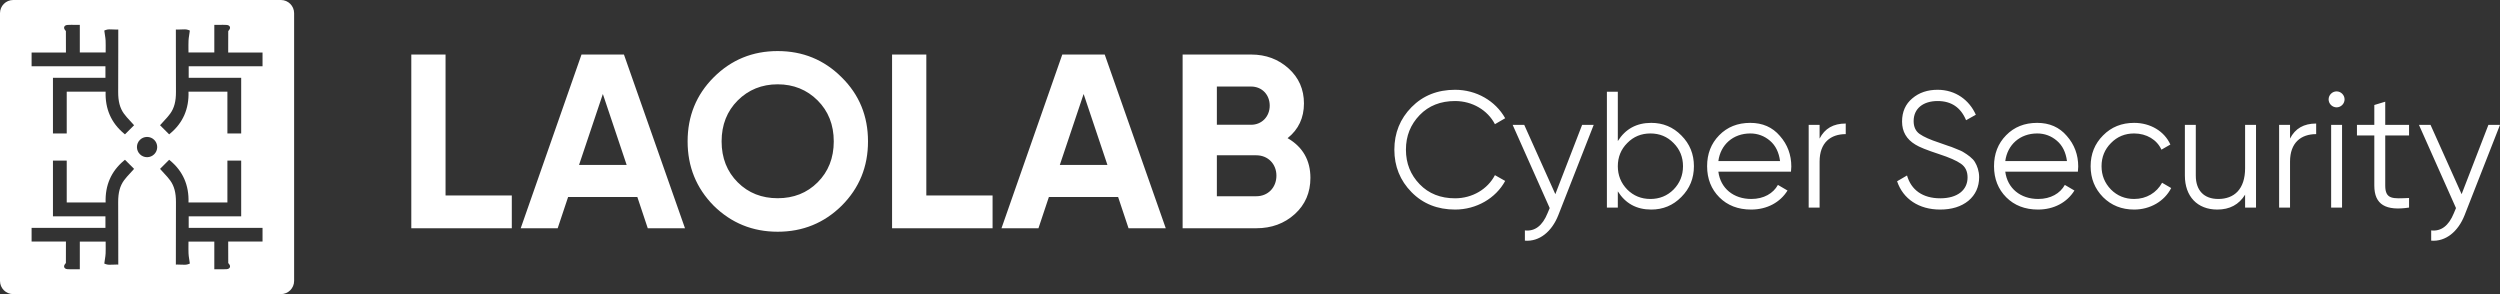
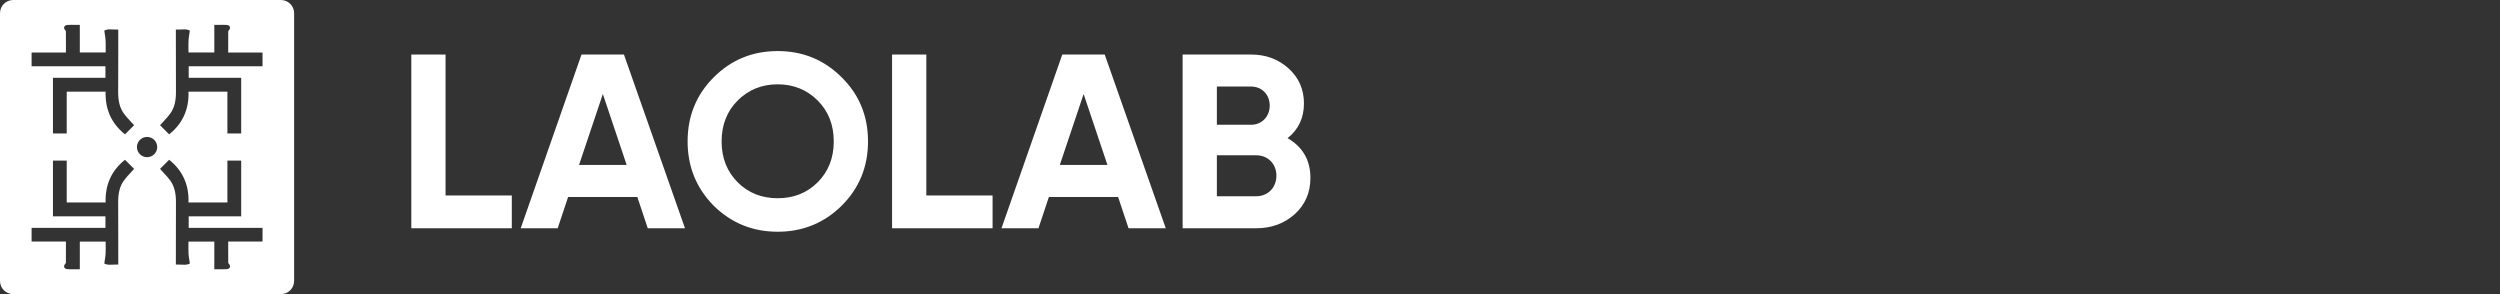
<svg xmlns="http://www.w3.org/2000/svg" width="204" height="24" viewBox="0 0 204 24" fill="none">
  <rect x="0" y="0" width="204" height="24" fill="#333333" stroke="none" />
  <path fill-rule="evenodd" clip-rule="evenodd" d="M1.076 0H22.924C23.518 0 24 0.482 24 1.076V22.924C24 23.518 23.518 24 22.924 24H1.076C0.482 24 0 23.518 0 22.924V1.076C0 0.482 0.482 0 1.076 0ZM21.423 4.289V5.405H15.398V6.349H19.681V10.893H18.556V7.479H15.382C15.429 8.877 14.93 10.022 13.896 10.886L13.804 10.963L13.06 10.22L13.143 10.127C13.223 10.036 13.306 9.947 13.388 9.859C13.569 9.664 13.74 9.479 13.887 9.275C14.217 8.819 14.362 8.27 14.358 7.495C14.354 6.395 14.353 5.296 14.352 4.197L14.35 2.41L14.484 2.413C14.582 2.415 14.681 2.409 14.776 2.404L14.782 2.403C15.003 2.391 15.212 2.378 15.397 2.455L15.49 2.494L15.477 2.594C15.464 2.688 15.451 2.775 15.438 2.858L15.438 2.859C15.412 3.026 15.389 3.17 15.384 3.313C15.374 3.563 15.376 3.809 15.378 4.07L15.378 4.078L15.379 4.144C15.379 4.191 15.379 4.237 15.38 4.283H17.488V2.03H17.619C17.711 2.03 17.801 2.029 17.888 2.028L17.9 2.028C18.102 2.025 18.293 2.023 18.487 2.034C18.672 2.044 18.735 2.134 18.756 2.187C18.782 2.251 18.787 2.356 18.663 2.488C18.638 2.515 18.626 2.538 18.624 2.544C18.621 3.033 18.621 3.529 18.621 4.037V4.038V4.041V4.289H21.423ZM10.859 10.127C10.778 10.036 10.695 9.947 10.613 9.858L10.612 9.857C10.431 9.663 10.261 9.479 10.114 9.275C9.785 8.819 9.639 8.27 9.643 7.495C9.648 6.386 9.649 5.277 9.65 4.169L9.651 2.41L9.517 2.413C9.417 2.414 9.316 2.409 9.219 2.403C8.998 2.39 8.79 2.378 8.605 2.455L8.511 2.494L8.525 2.594C8.537 2.687 8.55 2.772 8.563 2.854L8.564 2.858L8.564 2.862C8.59 3.028 8.612 3.171 8.618 3.313C8.628 3.565 8.626 3.814 8.623 4.078C8.623 4.146 8.622 4.214 8.622 4.283H6.513V2.03H6.382C6.29 2.03 6.201 2.029 6.113 2.028C5.907 2.025 5.712 2.023 5.515 2.034C5.329 2.044 5.266 2.134 5.245 2.187C5.219 2.251 5.214 2.356 5.338 2.488C5.357 2.508 5.369 2.526 5.374 2.534C5.375 2.536 5.376 2.538 5.377 2.538C5.381 3.034 5.38 3.53 5.38 4.038V4.041L5.38 4.289H2.578V5.405H8.604V6.349H4.321V10.893H5.445V7.479H8.619C8.572 8.877 9.072 10.022 10.105 10.886L10.197 10.963L10.941 10.22L10.859 10.127ZM21.423 18.595V19.71H18.621V19.959V19.961C18.621 20.47 18.621 20.966 18.625 21.462C18.625 21.462 18.626 21.463 18.628 21.466C18.633 21.474 18.644 21.491 18.663 21.512C18.787 21.644 18.782 21.748 18.756 21.813C18.735 21.865 18.672 21.956 18.487 21.965C18.371 21.972 18.256 21.974 18.139 21.974C18.068 21.974 17.995 21.973 17.922 21.972L17.889 21.972C17.801 21.971 17.712 21.97 17.619 21.97H17.488V19.717H15.38C15.379 19.763 15.379 19.809 15.379 19.855L15.378 19.921L15.378 19.929C15.376 20.19 15.374 20.437 15.384 20.687C15.389 20.829 15.412 20.972 15.437 21.138L15.438 21.142C15.451 21.224 15.464 21.311 15.477 21.406L15.49 21.506L15.397 21.545C15.211 21.621 15.003 21.609 14.782 21.596L14.775 21.596C14.68 21.59 14.582 21.585 14.484 21.587L14.35 21.59L14.352 19.803C14.353 18.704 14.354 17.604 14.358 16.505C14.362 15.73 14.217 15.181 13.887 14.724C13.74 14.52 13.569 14.336 13.388 14.141L13.387 14.14C13.305 14.052 13.223 13.963 13.143 13.872L13.06 13.78L13.804 13.037L13.896 13.114C14.93 13.977 15.429 15.123 15.382 16.52H18.556V13.106H19.681V17.65H15.398V18.595H21.423ZM12.828 12C12.828 11.543 12.457 11.173 12.001 11.173C11.544 11.173 11.174 11.543 11.174 12C11.174 12.457 11.544 12.827 12.001 12.827C12.457 12.827 12.828 12.457 12.828 12ZM8.619 16.52C8.572 15.123 9.072 13.977 10.105 13.114L10.197 13.037L10.941 13.78L10.859 13.872C10.778 13.964 10.695 14.053 10.613 14.141L10.612 14.143C10.431 14.337 10.261 14.521 10.114 14.724C9.785 15.181 9.639 15.73 9.643 16.505C9.648 17.614 9.649 18.722 9.65 19.831L9.651 21.335L9.651 21.59L9.517 21.587C9.417 21.585 9.317 21.591 9.219 21.596C8.998 21.609 8.79 21.621 8.605 21.545L8.511 21.506L8.525 21.406C8.537 21.313 8.55 21.227 8.563 21.145L8.564 21.142C8.59 20.974 8.612 20.83 8.618 20.687C8.628 20.434 8.626 20.186 8.623 19.922C8.623 19.854 8.622 19.785 8.622 19.717H6.513V21.97H6.382C6.29 21.97 6.2 21.971 6.113 21.972C6.095 21.972 6.077 21.972 6.059 21.973C5.992 21.973 5.927 21.974 5.862 21.974C5.745 21.974 5.63 21.972 5.515 21.966C5.329 21.956 5.266 21.866 5.245 21.813C5.219 21.748 5.214 21.644 5.338 21.512C5.364 21.485 5.376 21.462 5.377 21.456C5.381 20.966 5.38 20.47 5.38 19.962V19.959L5.38 19.71H2.578V18.595H8.604V17.65H4.321V13.106H5.445V16.52H8.619Z" fill="white" />
  <path d="M36.357 4.45V15.952H41.763V18.625H33.562V4.45H36.357ZM55.895 18.625H52.857L52.007 16.074H46.358L45.507 18.625H42.49L47.451 4.45H50.914L55.895 18.625ZM49.193 7.67L47.249 13.461H51.136L49.193 7.67ZM68.683 16.783C67.246 18.2 65.504 18.909 63.459 18.909C61.414 18.909 59.673 18.2 58.235 16.783C56.818 15.345 56.109 13.603 56.109 11.538C56.109 9.472 56.818 7.731 58.235 6.313C59.673 4.875 61.414 4.167 63.459 4.167C65.504 4.167 67.246 4.875 68.683 6.313C70.121 7.731 70.829 9.472 70.829 11.538C70.829 13.603 70.121 15.345 68.683 16.783ZM60.199 14.879C61.07 15.75 62.163 16.175 63.459 16.175C64.755 16.175 65.848 15.75 66.719 14.879C67.59 14.008 68.035 12.895 68.035 11.538C68.035 10.181 67.59 9.067 66.719 8.196C65.848 7.326 64.755 6.88 63.459 6.88C62.163 6.88 61.07 7.326 60.199 8.196C59.328 9.067 58.883 10.181 58.883 11.538C58.883 12.895 59.328 14.008 60.199 14.879ZM75.588 4.45V15.952H80.994V18.625H72.793V4.45H75.588ZM95.126 18.625H92.088L91.238 16.074H85.589L84.738 18.625H81.721L86.682 4.45H90.145L95.126 18.625ZM88.424 7.67L86.48 13.461H90.367L88.424 7.67ZM105.067 11.274C106.302 11.983 106.93 13.077 106.93 14.515C106.93 15.709 106.505 16.702 105.654 17.471C104.804 18.241 103.751 18.625 102.516 18.625H96.502V4.45H102.091C103.305 4.45 104.318 4.835 105.148 5.584C105.978 6.333 106.403 7.285 106.403 8.439C106.403 9.614 105.958 10.566 105.067 11.274ZM102.091 7.062H99.296V10.181H102.091C102.961 10.181 103.609 9.513 103.609 8.622C103.609 7.731 102.981 7.062 102.091 7.062ZM99.296 16.013H102.516C103.467 16.013 104.156 15.304 104.156 14.332C104.156 13.38 103.467 12.672 102.516 12.672H99.296V16.013Z" fill="white" />
-   <path d="M118.733 17.1C117.302 17.1 116.114 16.628 115.183 15.682C114.251 14.737 113.779 13.576 113.779 12.213C113.779 10.849 114.251 9.688 115.183 8.743C116.114 7.798 117.302 7.326 118.733 7.326C120.474 7.326 122.027 8.23 122.823 9.648L121.986 10.134C121.392 8.986 120.137 8.244 118.733 8.244C117.558 8.244 116.587 8.622 115.844 9.391C115.102 10.161 114.724 11.092 114.724 12.213C114.724 13.333 115.102 14.265 115.844 15.034C116.587 15.804 117.558 16.182 118.733 16.182C120.137 16.182 121.392 15.439 121.986 14.292L122.823 14.764C122.054 16.182 120.474 17.1 118.733 17.1ZM126.915 15.844L129.102 10.188H130.047L127.158 17.559C126.631 18.895 125.619 19.733 124.431 19.638V18.801C125.241 18.895 125.862 18.423 126.28 17.397L126.456 16.979L123.432 10.188H124.377L126.915 15.844ZM134.741 10.026C135.699 10.026 136.523 10.363 137.198 11.052C137.886 11.74 138.224 12.577 138.224 13.563C138.224 14.548 137.886 15.385 137.198 16.074C136.523 16.762 135.699 17.1 134.741 17.1C133.539 17.1 132.635 16.601 132.014 15.615V16.938H131.123V7.488H132.014V11.511C132.635 10.525 133.539 10.026 134.741 10.026ZM132.783 15.466C133.296 15.979 133.931 16.236 134.673 16.236C135.416 16.236 136.05 15.979 136.563 15.466C137.076 14.94 137.333 14.305 137.333 13.563C137.333 12.82 137.076 12.186 136.563 11.673C136.05 11.146 135.416 10.89 134.673 10.89C133.931 10.89 133.296 11.146 132.783 11.673C132.271 12.186 132.014 12.82 132.014 13.563C132.014 14.305 132.271 14.94 132.783 15.466ZM142.823 10.026C143.822 10.026 144.632 10.377 145.24 11.092C145.861 11.794 146.171 12.631 146.171 13.59C146.171 13.684 146.157 13.833 146.144 14.008H140.218C140.393 15.372 141.46 16.236 142.904 16.236C143.93 16.236 144.7 15.777 145.078 15.088L145.861 15.547C145.267 16.506 144.2 17.1 142.891 17.1C141.824 17.1 140.96 16.762 140.299 16.101C139.638 15.439 139.3 14.589 139.3 13.563C139.3 12.55 139.624 11.713 140.285 11.038C140.947 10.363 141.784 10.026 142.823 10.026ZM142.823 10.89C141.419 10.89 140.393 11.808 140.218 13.144H145.253C145.159 12.429 144.889 11.875 144.43 11.484C143.971 11.092 143.431 10.89 142.823 10.89ZM148.479 10.188V11.308C148.898 10.485 149.6 10.08 150.612 10.08V10.944C149.384 10.944 148.479 11.632 148.479 13.185V16.938H147.588V10.188H148.479ZM158.313 17.1C156.585 17.1 155.289 16.236 154.803 14.791L155.613 14.319C155.95 15.493 156.882 16.182 158.326 16.182C159.73 16.182 160.553 15.507 160.553 14.481C160.553 13.981 160.378 13.617 160.013 13.36C159.649 13.104 159.055 12.847 158.231 12.577C157.246 12.253 156.598 11.997 156.288 11.794C155.572 11.362 155.208 10.741 155.208 9.918C155.208 9.121 155.491 8.487 156.044 8.028C156.598 7.555 157.287 7.326 158.11 7.326C159.582 7.326 160.702 8.176 161.228 9.364L160.432 9.81C160 8.77 159.231 8.244 158.11 8.244C156.936 8.244 156.153 8.851 156.153 9.877C156.153 10.35 156.315 10.701 156.639 10.93C156.963 11.16 157.503 11.403 158.245 11.646L158.974 11.902C159.123 11.943 159.339 12.024 159.622 12.145C159.906 12.253 160.121 12.348 160.256 12.442C160.526 12.604 160.999 12.928 161.161 13.239C161.336 13.522 161.498 13.968 161.498 14.454C161.498 15.25 161.201 15.898 160.621 16.384C160.04 16.857 159.271 17.1 158.313 17.1ZM166.235 10.026C167.234 10.026 168.044 10.377 168.652 11.092C169.273 11.794 169.583 12.631 169.583 13.59C169.583 13.684 169.57 13.833 169.556 14.008H163.63C163.806 15.372 164.872 16.236 166.316 16.236C167.342 16.236 168.112 15.777 168.49 15.088L169.273 15.547C168.679 16.506 167.612 17.1 166.303 17.1C165.236 17.1 164.372 16.762 163.711 16.101C163.05 15.439 162.712 14.589 162.712 13.563C162.712 12.55 163.036 11.713 163.698 11.038C164.359 10.363 165.196 10.026 166.235 10.026ZM166.235 10.89C164.831 10.89 163.806 11.808 163.63 13.144H168.665C168.571 12.429 168.301 11.875 167.842 11.484C167.383 11.092 166.843 10.89 166.235 10.89ZM174.146 17.1C173.133 17.1 172.283 16.762 171.608 16.087C170.933 15.399 170.595 14.562 170.595 13.563C170.595 12.564 170.933 11.727 171.608 11.052C172.283 10.363 173.133 10.026 174.146 10.026C175.482 10.026 176.616 10.714 177.102 11.794L176.373 12.213C176.008 11.403 175.158 10.89 174.146 10.89C173.403 10.89 172.769 11.146 172.256 11.673C171.743 12.186 171.486 12.82 171.486 13.563C171.486 14.305 171.743 14.94 172.256 15.466C172.769 15.979 173.403 16.236 174.146 16.236C175.158 16.236 175.982 15.723 176.427 14.913L177.169 15.345C176.616 16.425 175.455 17.1 174.146 17.1ZM183.2 13.725V10.188H184.091V16.938H183.2V15.885C182.701 16.695 181.945 17.1 180.932 17.1C179.299 17.1 178.286 16.02 178.286 14.332V10.188H179.177V14.332C179.177 15.534 179.839 16.236 181.013 16.236C182.309 16.236 183.2 15.439 183.2 13.725ZM186.867 10.188V11.308C187.285 10.485 187.987 10.08 188.999 10.08V10.944C187.771 10.944 186.867 11.632 186.867 13.185V16.938H185.976V10.188H186.867ZM191.125 8.568C190.868 8.824 190.464 8.824 190.207 8.568C189.951 8.311 189.951 7.906 190.207 7.65C190.464 7.393 190.868 7.393 191.125 7.65C191.381 7.906 191.381 8.311 191.125 8.568ZM191.111 16.938H190.221V10.188H191.111V16.938ZM196.579 10.188V11.052H194.635V15.142C194.635 16.303 195.283 16.209 196.579 16.155V16.938C194.689 17.221 193.744 16.709 193.744 15.142V11.052H192.327V10.188H193.744V8.568L194.635 8.298V10.188H196.579ZM200.868 15.844L203.055 10.188H204L201.111 17.559C200.585 18.895 199.572 19.733 198.385 19.638V18.801C199.194 18.895 199.815 18.423 200.234 17.397L200.409 16.979L197.386 10.188H198.331L200.868 15.844Z" fill="white" />
</svg>